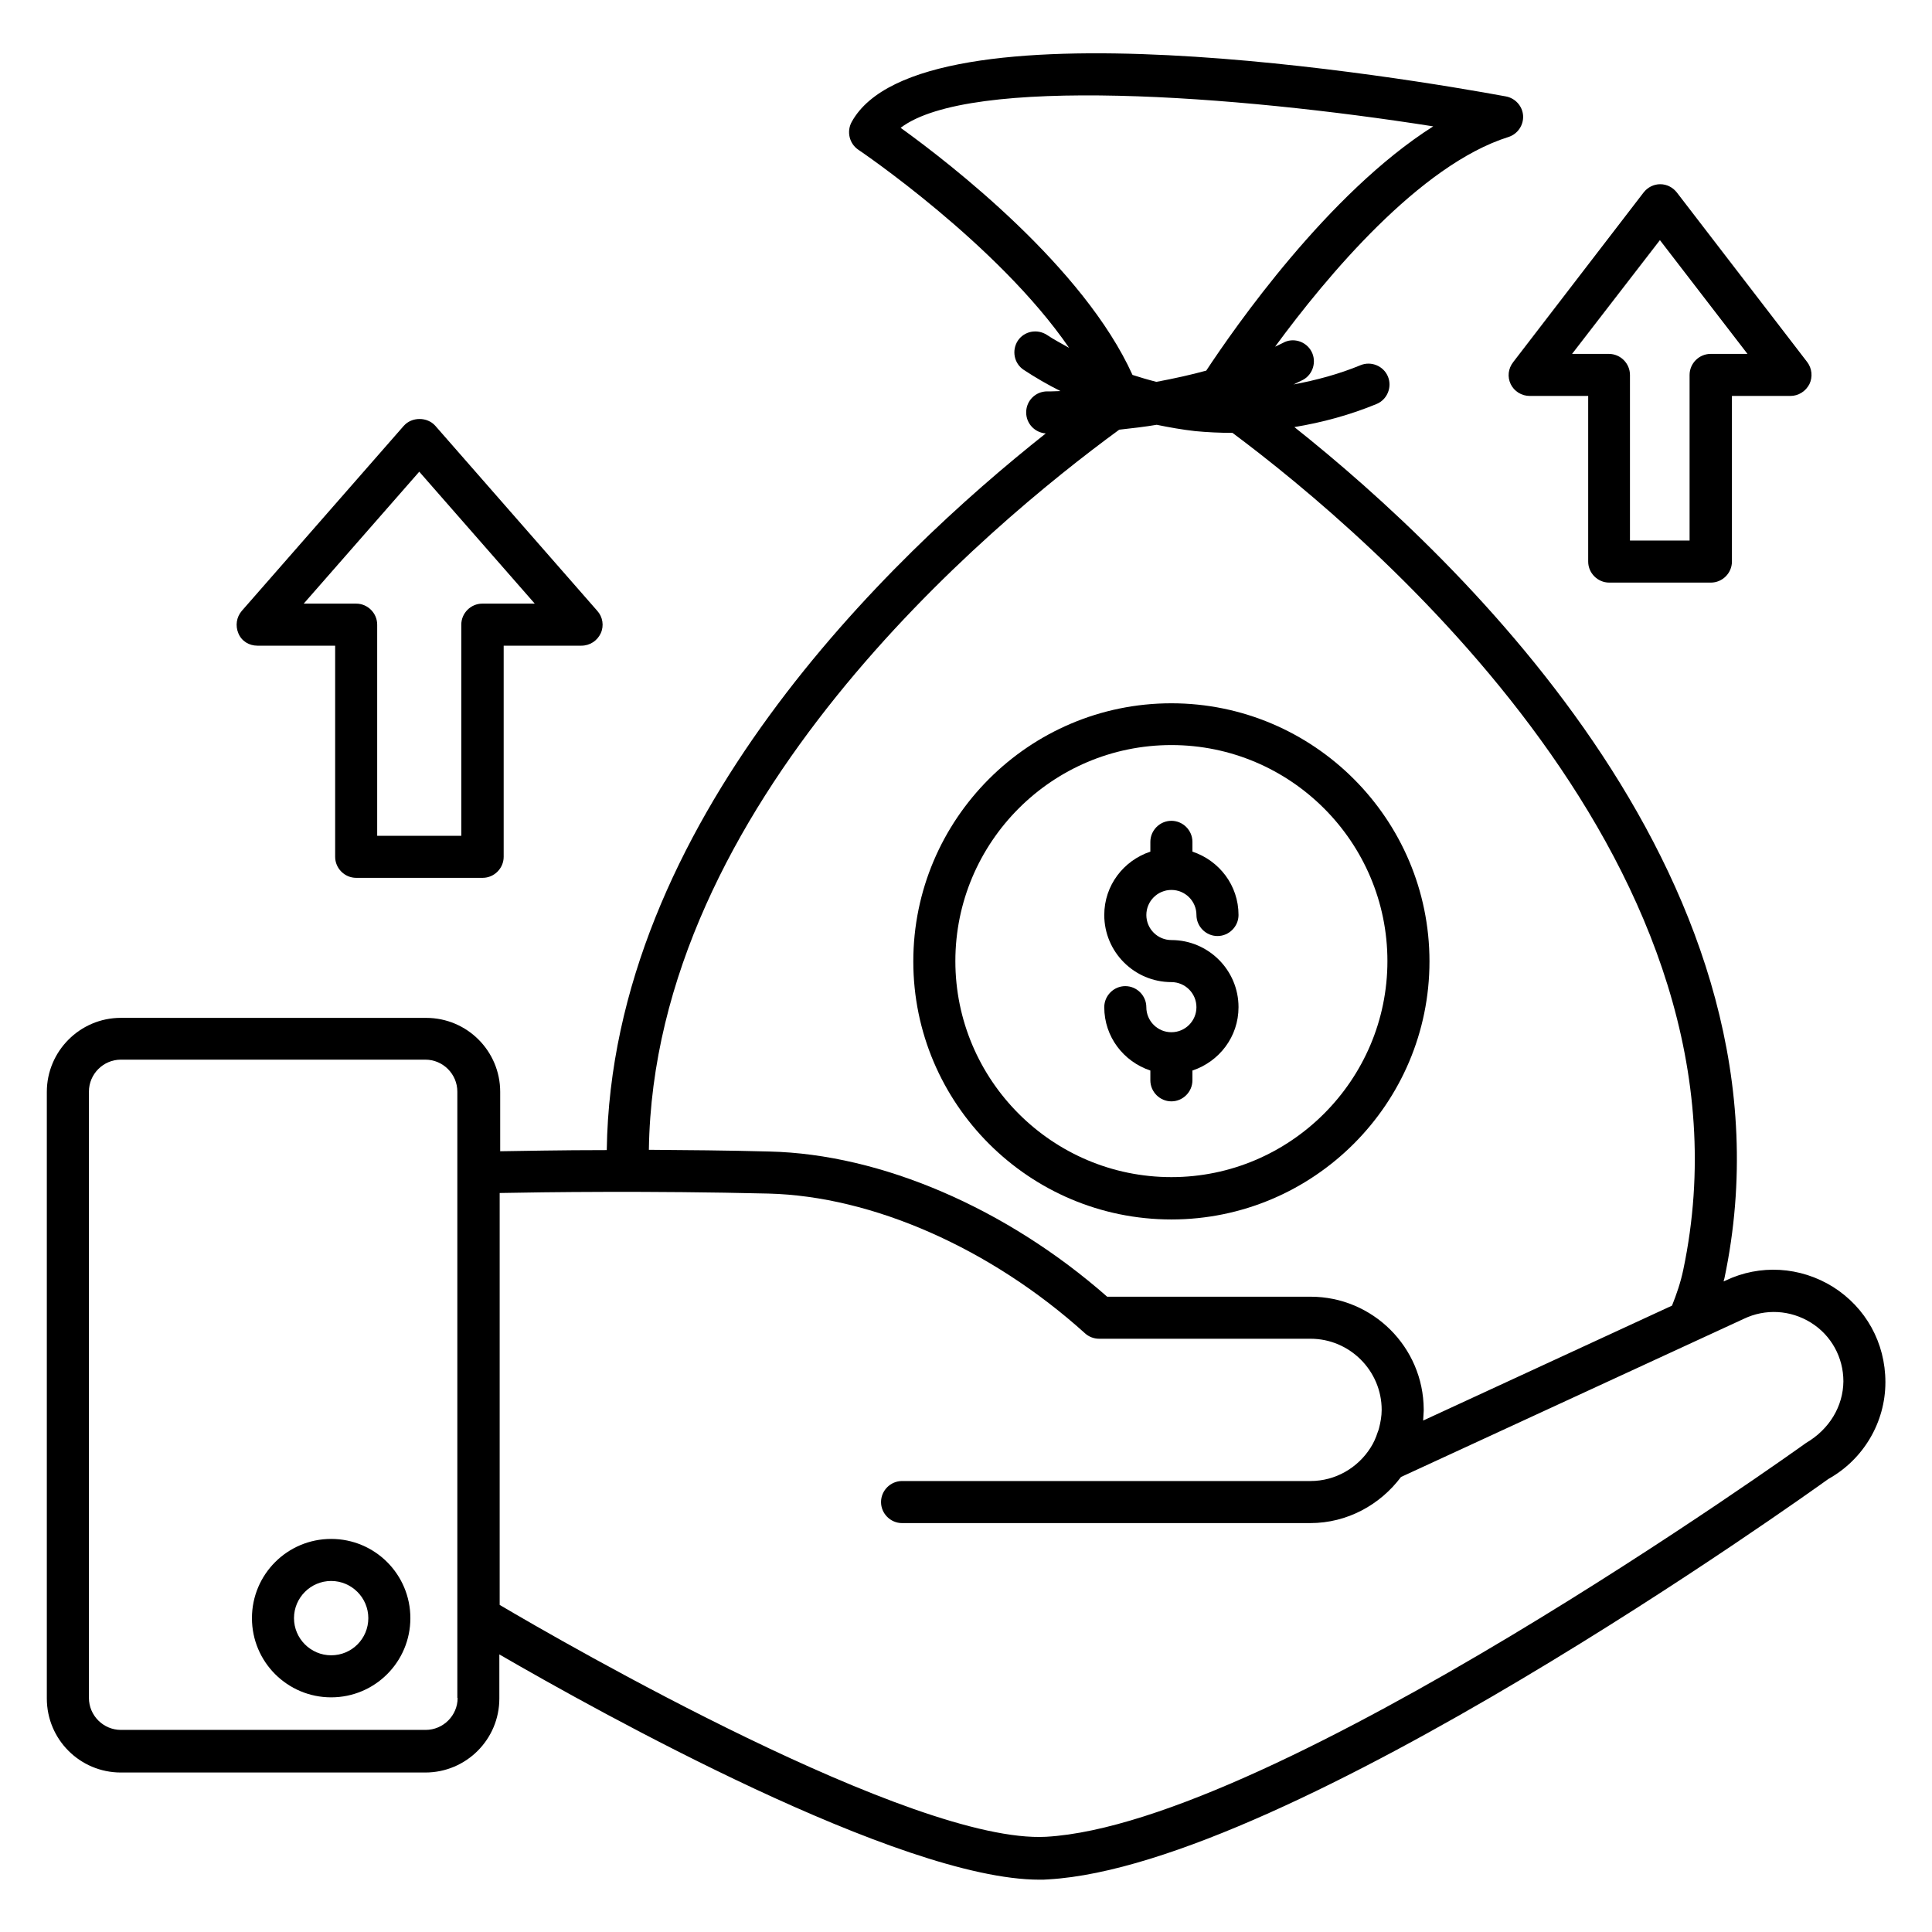
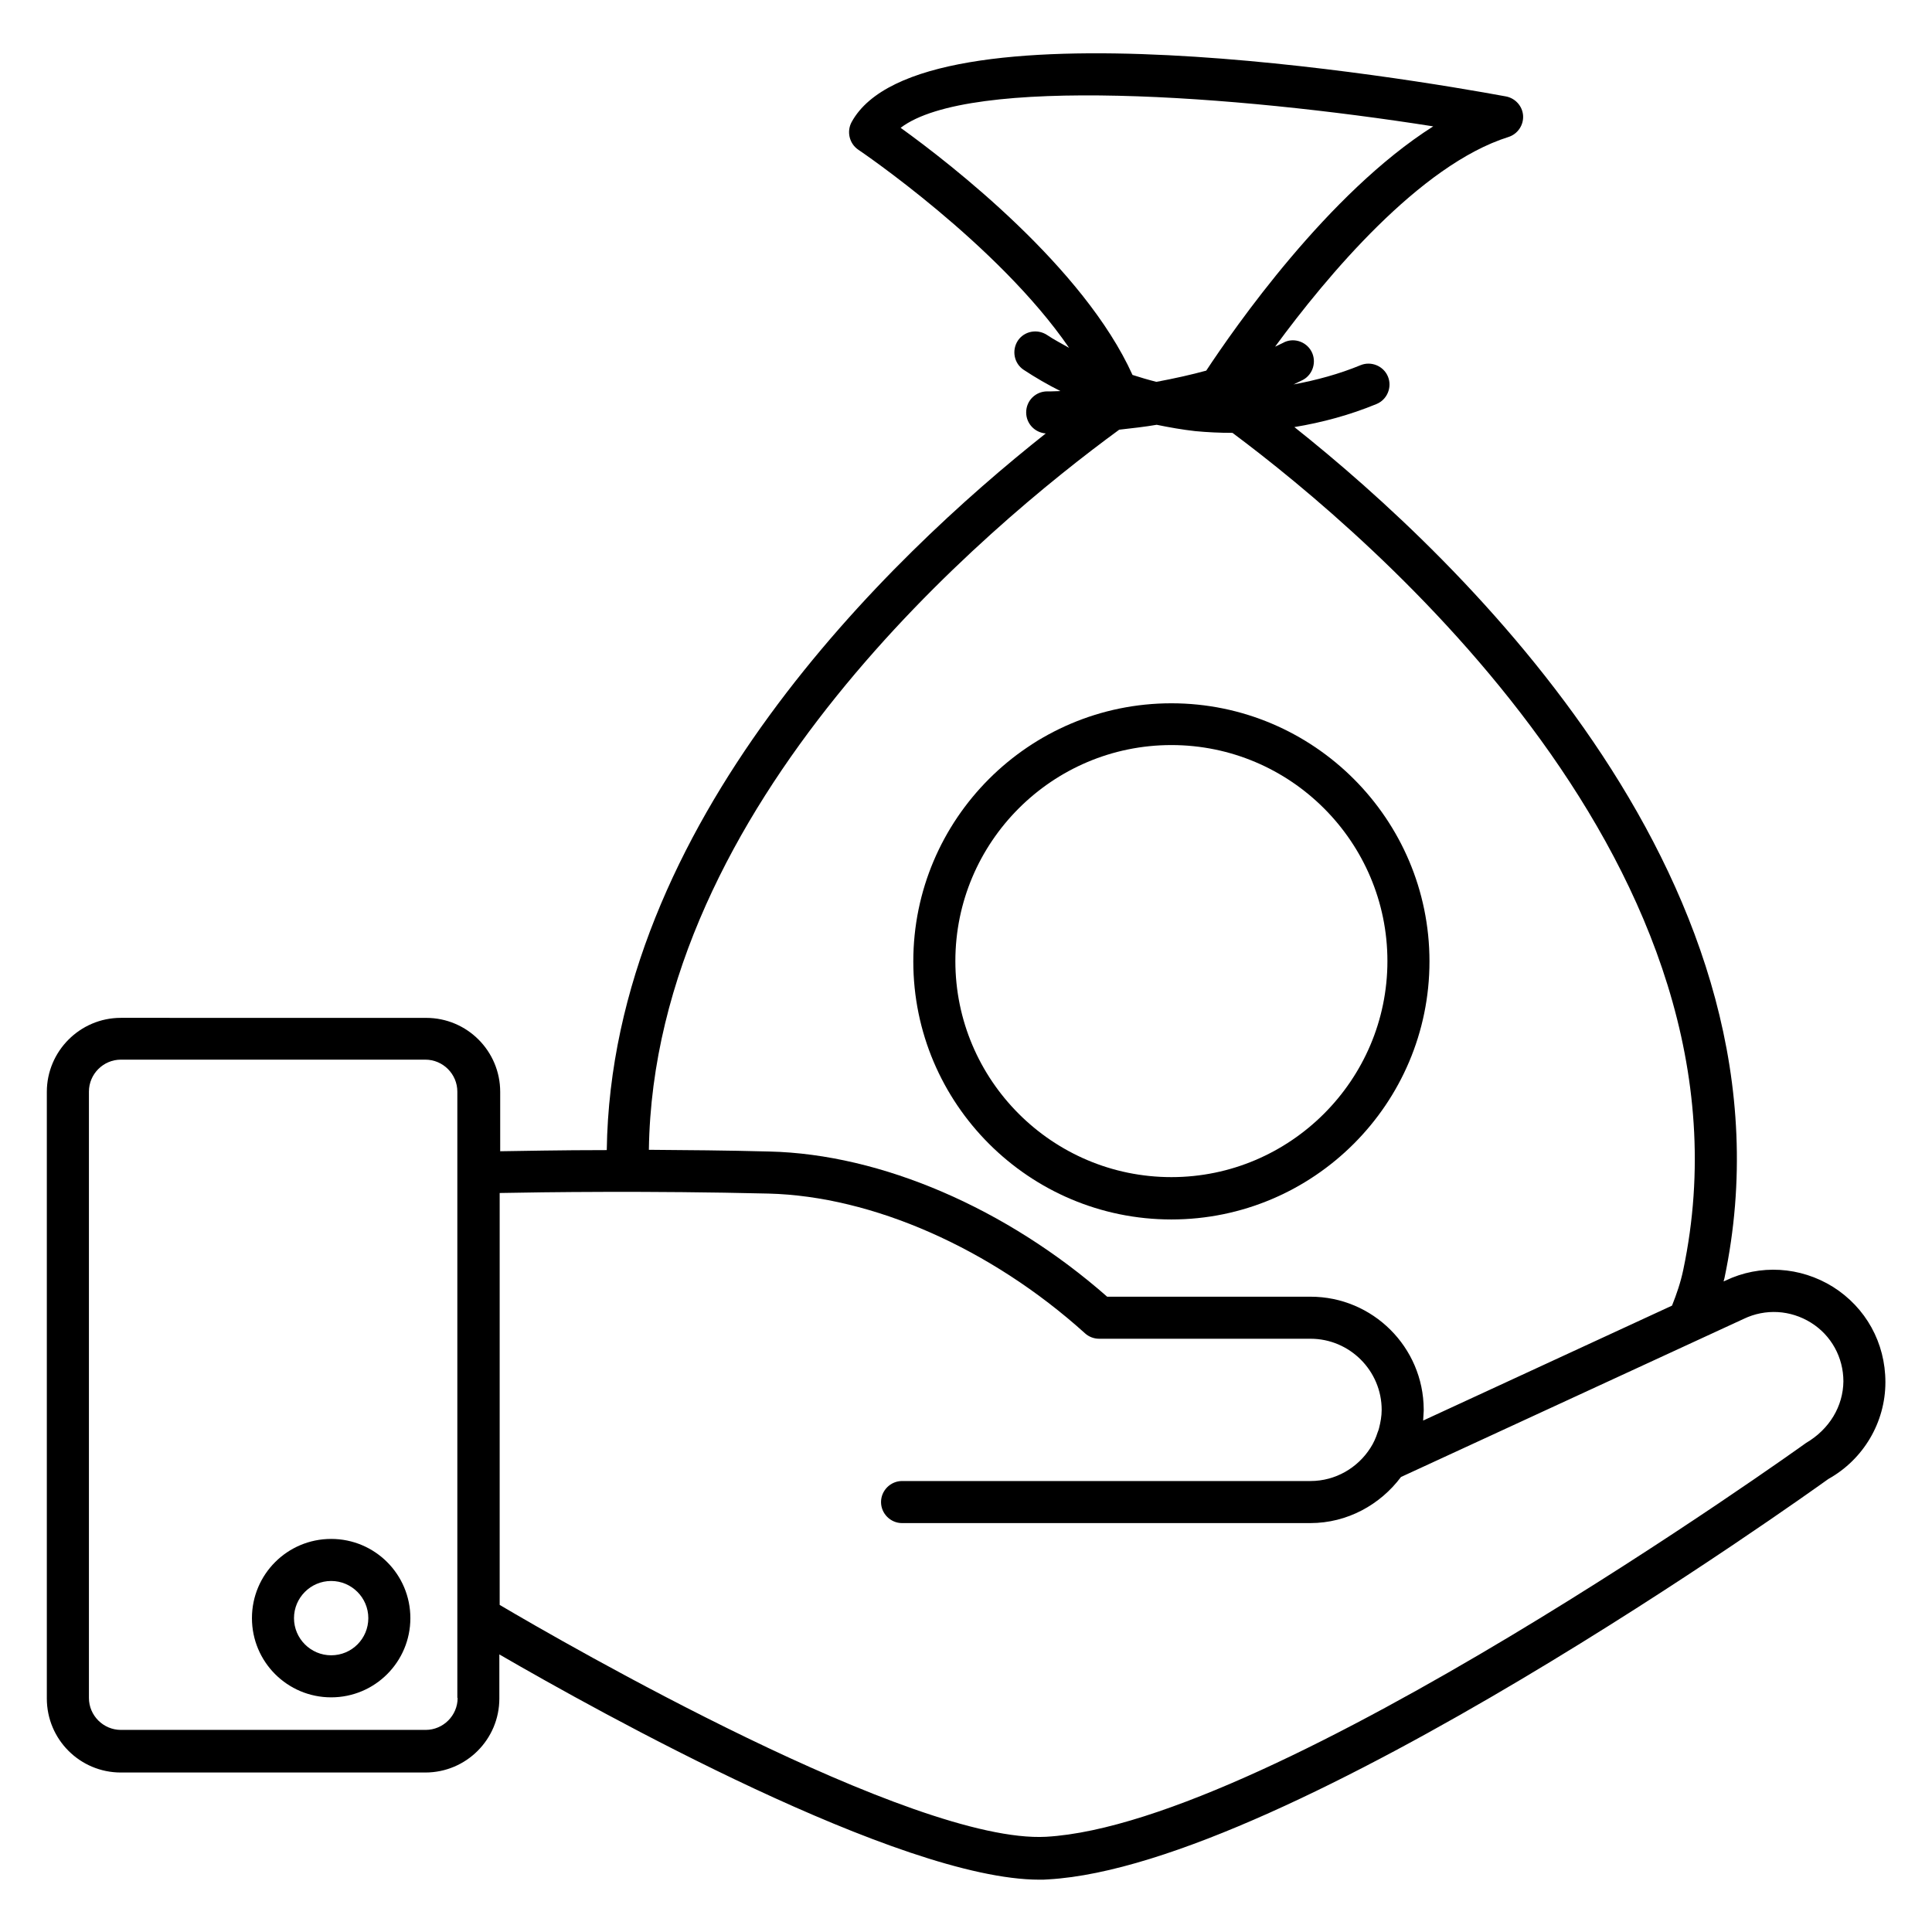
<svg xmlns="http://www.w3.org/2000/svg" fill="#000000" width="800px" height="800px" version="1.1" viewBox="144 144 512 512">
  <g>
    <path d="m629.77 485.04c-8.703-5.418-19.391-6.031-28.473-1.68l-0.535 0.23c0.078-0.305 0.152-0.535 0.23-0.84 21.832-103.66-70.152-190.76-113.97-225.57 7.406-1.223 14.734-3.207 21.754-6.106 2.824-1.145 4.199-4.426 3.055-7.25-1.145-2.824-4.426-4.199-7.25-3.055-5.727 2.367-11.68 3.969-17.785 5.113 1.449-0.688 2.367-1.145 2.519-1.223 2.672-1.449 3.664-4.887 2.215-7.559-1.449-2.672-4.887-3.742-7.559-2.215 0 0-0.762 0.383-2.062 0.992 13.664-18.625 38.32-48.168 61.832-55.57 2.441-0.762 4.047-3.129 3.894-5.648-0.152-2.519-2.062-4.656-4.582-5.113-25.727-4.734-155.04-26.641-173.36 6.793-1.375 2.519-0.609 5.727 1.754 7.328 0.457 0.305 37.023 25.039 55.879 52.52-1.984-1.145-3.969-2.137-5.879-3.434-2.594-1.68-6.031-0.992-7.711 1.527-1.68 2.594-0.992 6.031 1.527 7.711 3.129 2.062 6.414 3.969 9.77 5.648-0.84 0-1.602 0.078-2.441 0.078h-1.07c-3.055 0-5.574 2.441-5.574 5.574 0 2.977 2.289 5.344 5.191 5.574-41.449 32.824-115.11 103.28-116.34 189.92-12.441 0-22.441 0.23-28.242 0.305v-15.727c0-10.84-8.777-19.617-19.617-19.617l-80.914-0.008c-10.84 0-19.617 8.855-19.617 19.617v160.76c0 10.84 8.777 19.617 19.617 19.617h80.688c10.84 0 19.617-8.777 19.617-19.617v-11.68c26.336 15.266 106.18 59.695 143.13 59.695 0.762 0 1.602 0 2.367-0.078 63.816-3.664 201.37-102.29 206.71-106.11 9.312-5.191 15.113-15.039 15.113-25.648 0-10.457-5.191-19.77-13.895-25.266zm-247.09-307.17c18.242-13.895 88.777-8.625 141.14-0.383-27.938 17.711-52.746 53.512-60.152 64.73-3.894 1.07-8.32 2.062-13.207 2.977-2.137-0.535-4.199-1.145-6.336-1.832-12.902-28.547-48.094-55.871-61.449-65.492zm57.938 80c3.434-0.383 6.793-0.762 9.922-1.297 3.359 0.688 6.793 1.297 10.23 1.68 3.207 0.305 6.488 0.457 9.695 0.457h0.152c36.336 27.098 141.75 116.03 119.46 221.83-0.688 3.281-1.754 6.414-2.977 9.465l-65.953 30.457c0.078-0.84 0.078-1.754 0.152-2.594v-0.23-0.152c-0.078-16.488-13.512-29.848-30-29.848h-53.891c-26.641-23.434-59.922-37.785-89.465-38.473-11.297-0.305-22.137-0.383-31.984-0.457 1.293-91.602 89.691-165.27 124.65-190.84zm-175.34 336.1c0 4.656-3.816 8.473-8.473 8.473h-80.766c-4.656 0-8.473-3.816-8.473-8.473v-160.68c0-4.656 3.816-8.473 8.473-8.473h80.688c4.656 0 8.473 3.816 8.473 8.473v160.68zm357.32-67.555c-1.375 0.992-140.76 100.91-201.37 104.35-35.344 1.91-127.79-51.375-144.81-61.449v-109.16c11.449-0.23 39.695-0.609 71.219 0.152 27.559 0.688 58.93 14.504 83.891 37.023 0.992 0.918 2.367 1.449 3.742 1.449h56.031c10.383 0 18.855 8.473 18.855 18.855 0 1.68-0.305 3.281-0.688 4.809-0.078 0.383-0.23 0.762-0.383 1.145-0.457 1.449-1.07 2.824-1.91 4.121-3.359 5.266-9.238 8.777-15.879 8.777h-108.24c-3.055 0-5.574 2.519-5.574 5.574 0 3.055 2.519 5.574 5.574 5.574h108.17c9.848 0 18.551-4.887 24.047-12.215l90.836-41.91c5.727-2.75 12.367-2.367 17.785 0.992s8.625 9.238 8.625 15.574c-0.074 6.562-3.66 12.672-9.922 16.336z" />
    <path d="m231.76 551.83c-11.602 0-20.992 9.391-20.992 20.992 0 11.602 9.391 20.992 20.992 20.992 11.602 0 20.992-9.391 20.992-20.992 0-11.602-9.391-20.992-20.992-20.992zm0 30.84c-5.418 0-9.848-4.426-9.848-9.848 0-5.418 4.426-9.848 9.848-9.848 5.418 0 9.848 4.426 9.848 9.848 0 5.418-4.352 9.848-9.848 9.848z" />
    <path d="m454.43 467.17c37.711 0 68.395-30.688 68.395-68.395 0-37.711-30.688-68.395-68.395-68.395-37.711 0-68.395 30.688-68.395 68.395-0.004 37.711 30.684 68.395 68.395 68.395zm0-125.72c31.602 0 57.25 25.727 57.25 57.25 0 31.527-25.727 57.25-57.25 57.25-31.602 0-57.25-25.727-57.25-57.25 0-31.523 25.648-57.25 57.25-57.25z" />
-     <path d="m454.43 417.55c-3.664 0-6.641-2.977-6.641-6.641 0-3.055-2.519-5.574-5.574-5.574-3.055 0-5.574 2.519-5.574 5.574 0 7.863 5.113 14.426 12.215 16.793v2.594c0 3.055 2.519 5.574 5.574 5.574 3.055 0 5.574-2.519 5.574-5.574v-2.594c7.098-2.367 12.215-8.93 12.215-16.793 0-9.848-8.016-17.785-17.785-17.785-3.664 0-6.641-2.977-6.641-6.641 0-3.664 2.977-6.641 6.641-6.641 3.66 0 6.637 2.977 6.637 6.641 0 3.055 2.519 5.574 5.574 5.574s5.574-2.519 5.574-5.574c0-7.863-5.113-14.426-12.215-16.793v-2.594c0-3.055-2.519-5.574-5.574-5.574-3.055 0-5.574 2.519-5.574 5.574v2.594c-7.098 2.367-12.215 8.93-12.215 16.793 0 9.848 8.016 17.785 17.785 17.785 3.664 0 6.641 2.977 6.641 6.641 0.004 3.664-2.973 6.641-6.637 6.641z" />
-     <path d="m212.21 315.11h20.609v55.953c0 3.055 2.519 5.574 5.574 5.574h33.512c3.055 0 5.574-2.519 5.574-5.574v-55.953h20.609c2.215 0 4.199-1.297 5.113-3.281 0.918-1.984 0.535-4.352-0.918-5.953l-42.898-49.008c-2.137-2.441-6.258-2.441-8.398 0l-42.898 49.008c-1.449 1.68-1.754 3.969-0.918 5.953 0.84 2.062 2.824 3.281 5.039 3.281zm42.898-46.105 30.609 34.961h-13.895c-3.055 0-5.574 2.519-5.574 5.574v55.953h-22.289v-55.953c0-3.055-2.519-5.574-5.574-5.574h-13.895z" />
-     <path d="m544.35 245.8c0.918 1.91 2.902 3.129 5.039 3.129h15.496v43.891c0 3.055 2.519 5.574 5.574 5.574h26.945c3.055 0 5.574-2.519 5.574-5.574v-43.891h15.496c2.137 0 4.047-1.223 5.039-3.129 0.918-1.91 0.688-4.199-0.609-5.879l-34.504-44.887c-1.07-1.375-2.672-2.215-4.426-2.215s-3.359 0.84-4.426 2.215l-34.504 44.887c-1.383 1.758-1.613 3.973-0.695 5.879zm39.543-38.164 23.207 30.152h-9.77c-3.055 0-5.574 2.519-5.574 5.574v43.891h-15.801v-43.891c0-3.055-2.519-5.574-5.574-5.574h-9.77z" />
  </g>
</svg>